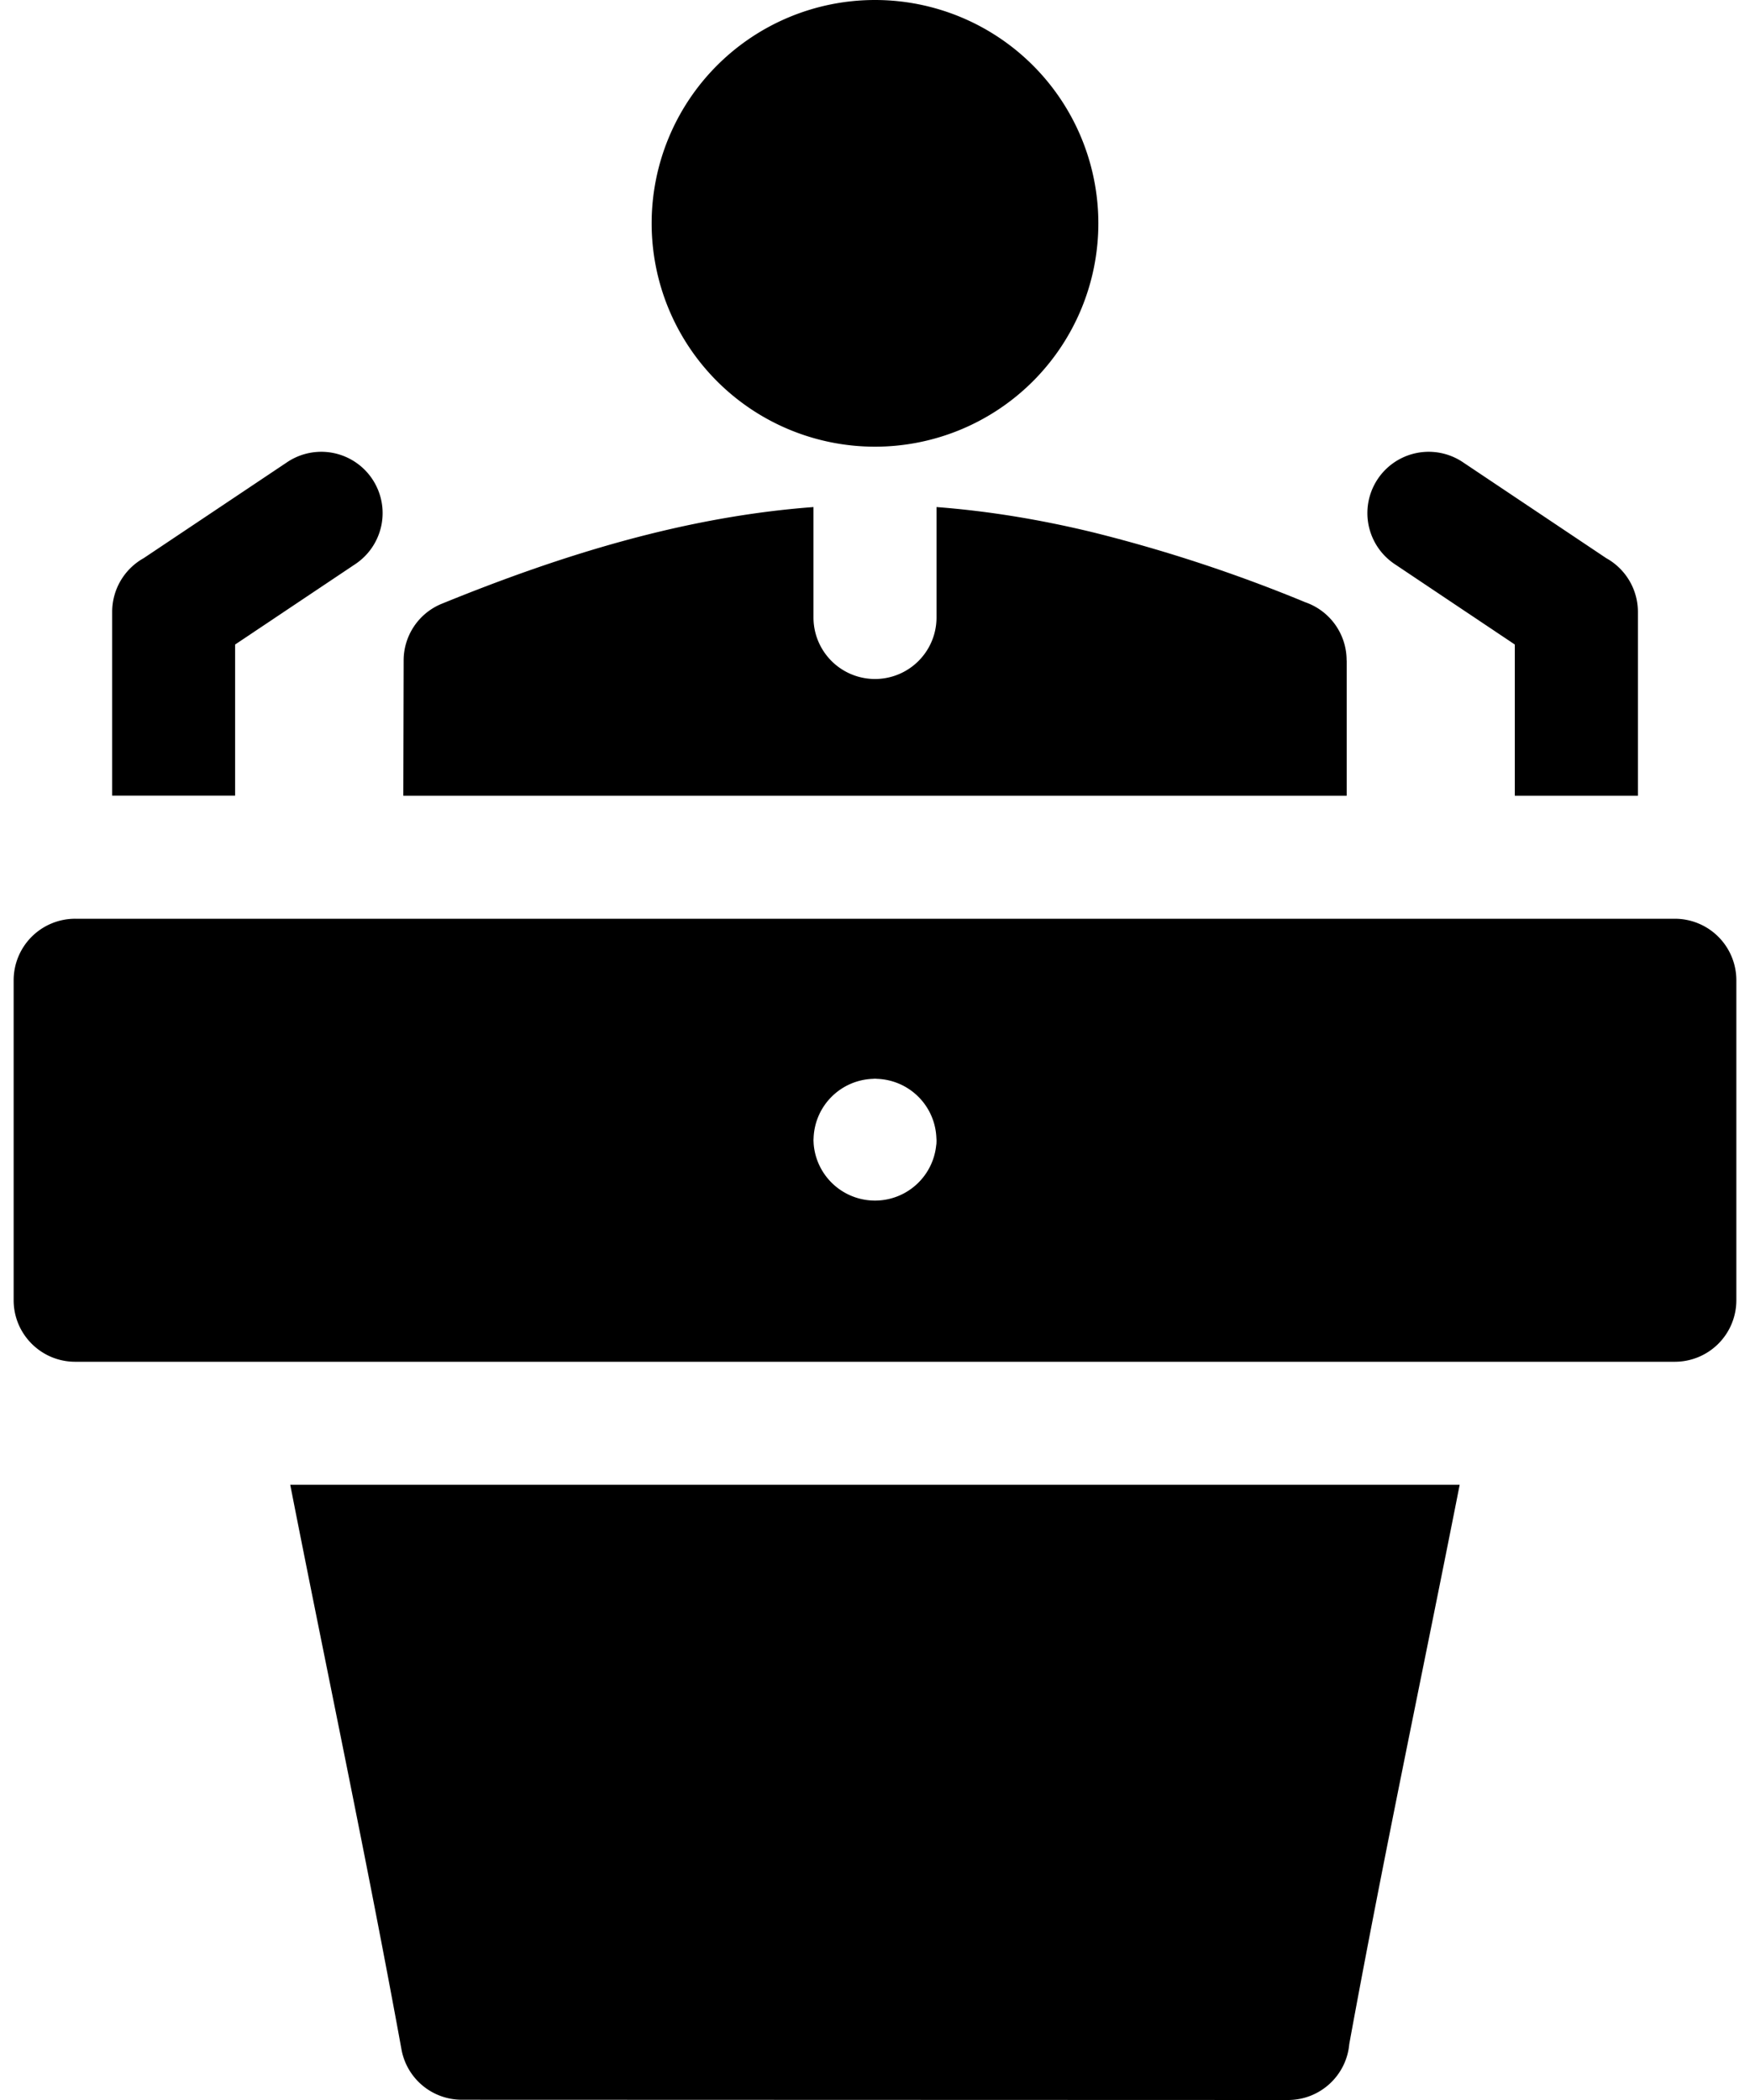
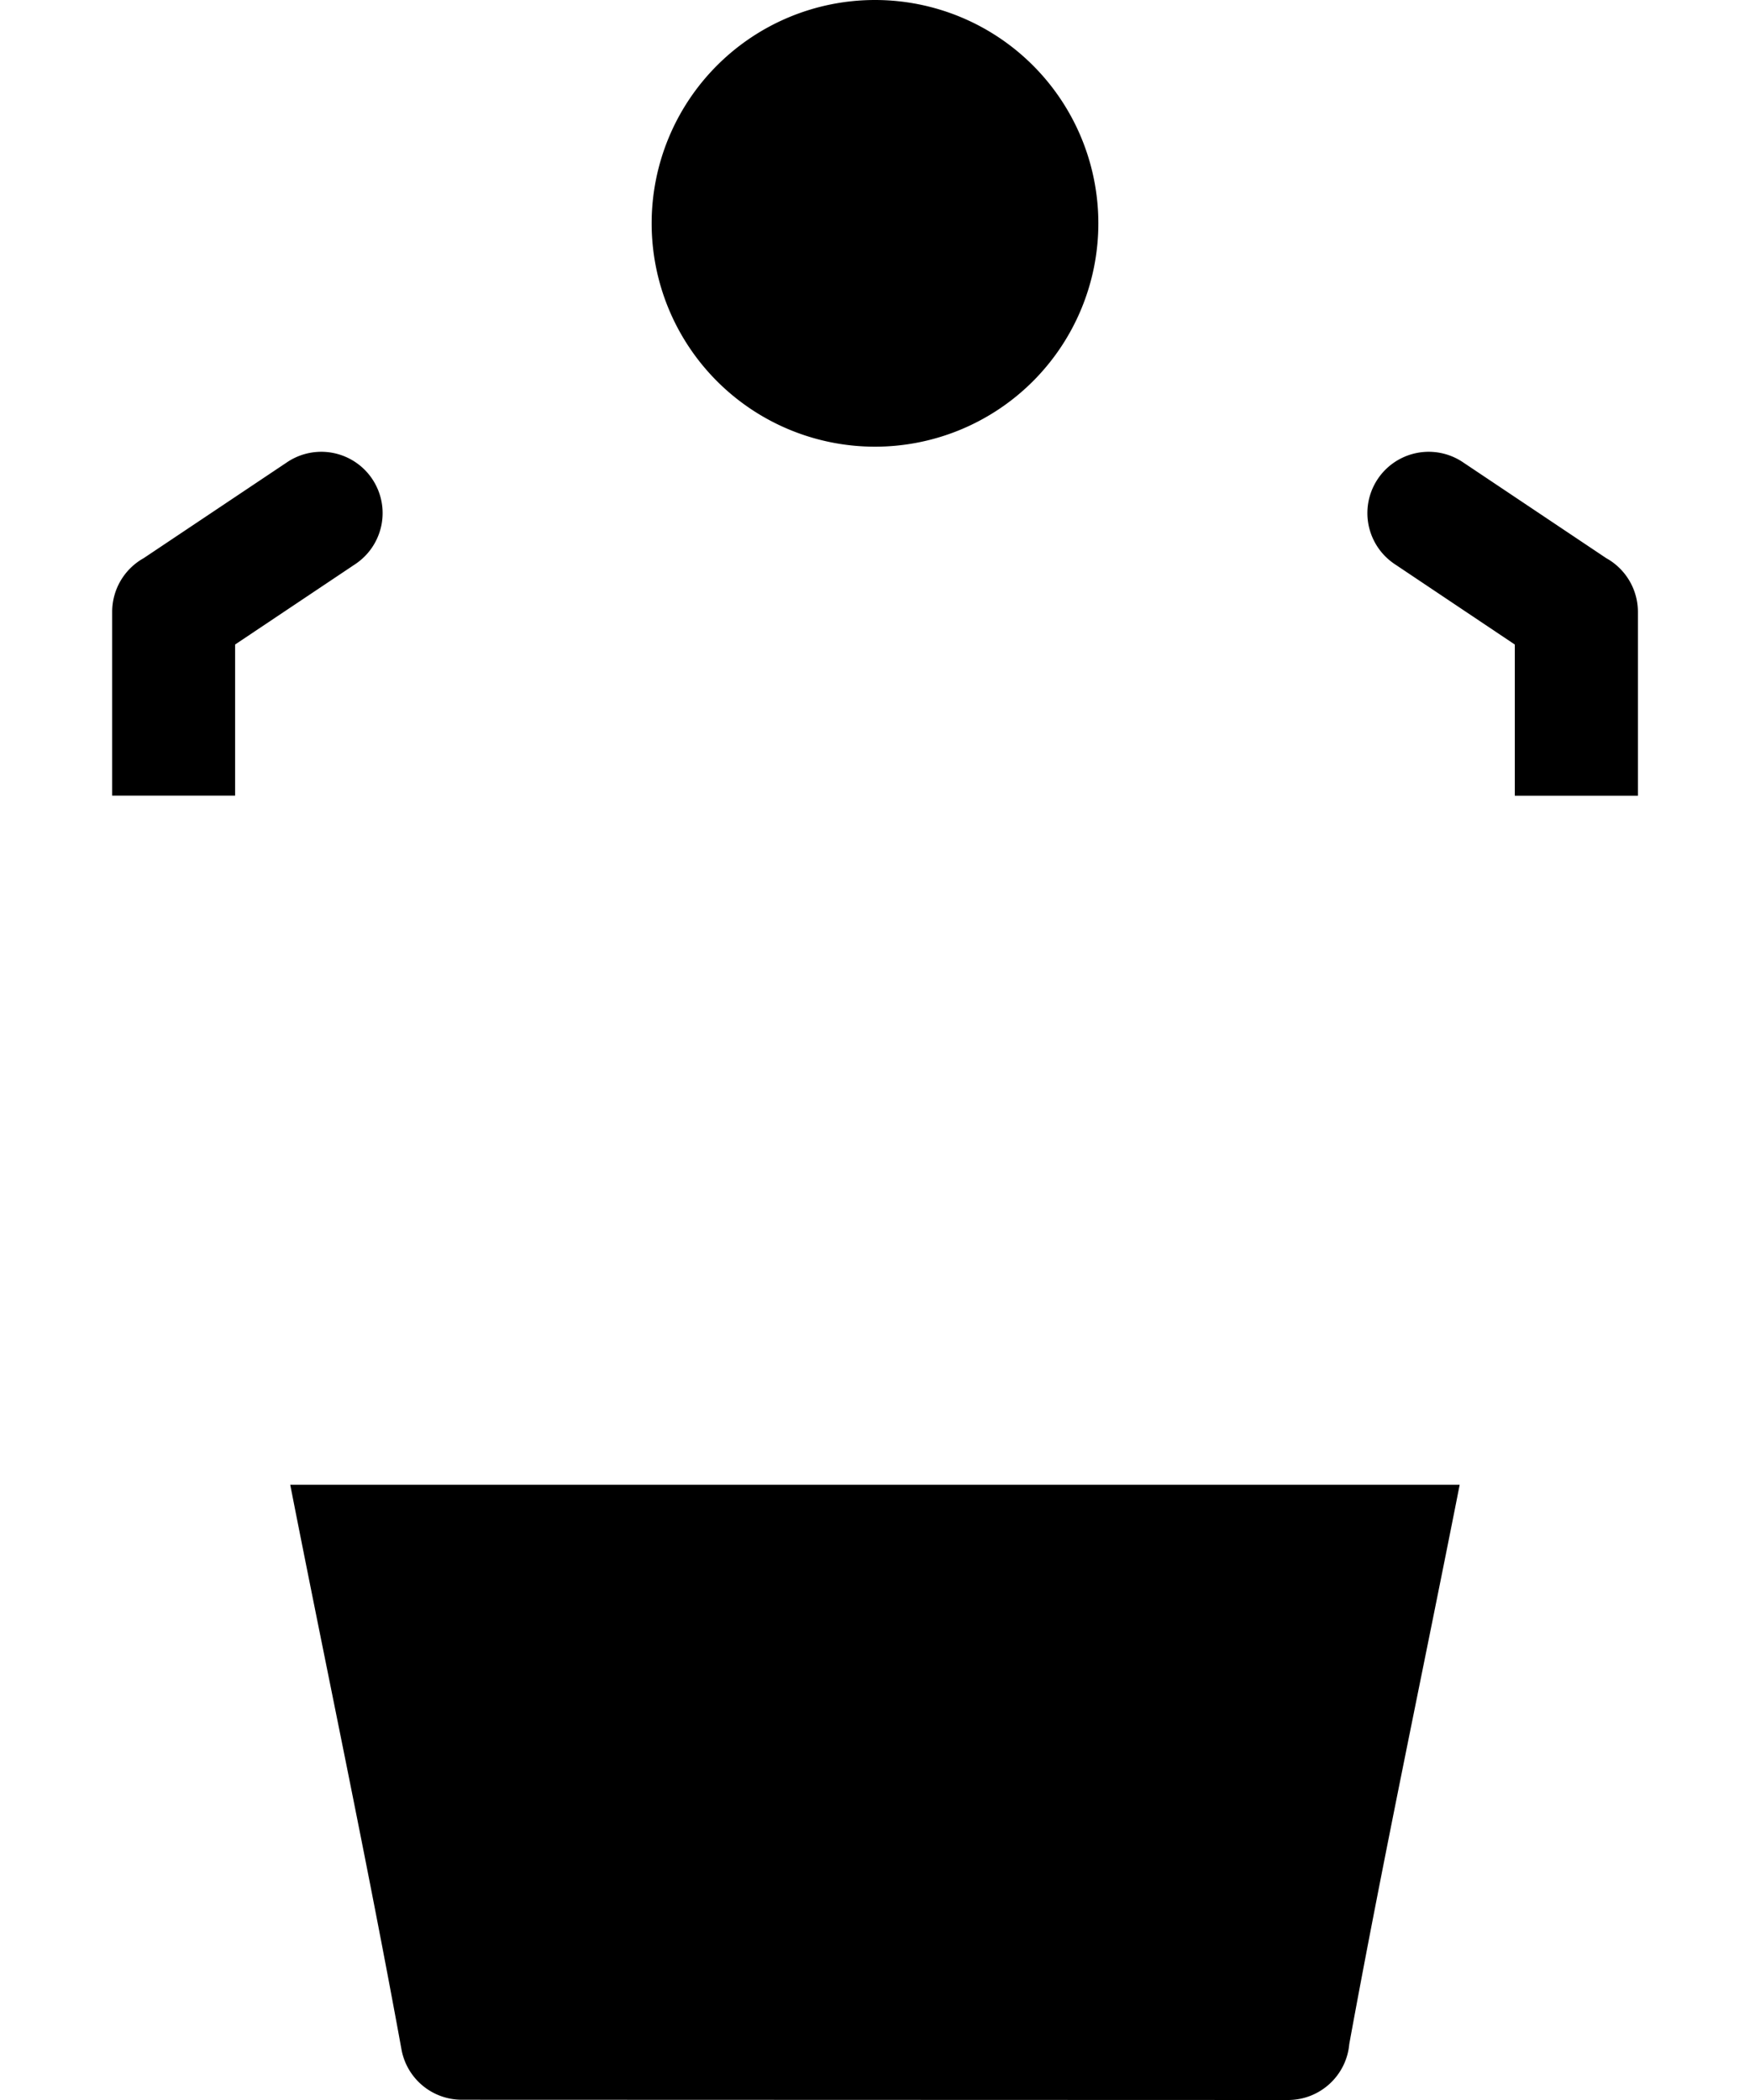
<svg xmlns="http://www.w3.org/2000/svg" width="20" height="24" fill="">
  <path fill="#000" fillRule="evenodd" d="M4.588 23.42a.7.7 0 0 0 .69.577L14.72 24c.367 0 .668-.28.7-.638.39-2.137.842-4.262 1.262-6.393H3.317c.422 2.15.878 4.295 1.271 6.451ZM2.687 7.366l1.375-.92a.7.7 0 1 0-.78-1.164l-1.64 1.097a.703.703 0 0 0-.36.614v2.1h1.405V7.367ZM15.938 6.446l1.374.92v1.728h1.407v-2.1a.703.703 0 0 0-.362-.615l-1.639-1.097a.7.7 0 1 0-.78 1.164Z" clipRule="evenodd" />
  <path fill="#000" d="M10 5.105A2.552 2.552 0 1 0 10 0a2.552 2.552 0 0 0 0 5.105Z" />
-   <path fill="#000" fillRule="evenodd" d="M19.14 10.5H.86a.703.703 0 0 0-.704.703v3.657c0 .388.315.703.703.703h18.282a.703.703 0 0 0 .703-.704v-3.656a.703.703 0 0 0-.703-.703Zm-8.44 2.582a.703.703 0 0 1-1.401-.01l-.002-.04.002-.041a.702.702 0 0 1 .67-.661l.031-.002.03.002a.702.702 0 0 1 .67.65l.003.051a.654.654 0 0 1-.002.051ZM15.39 7.548a.703.703 0 0 0-.472-.665 17.248 17.248 0 0 0-2.41-.795c-.598-.146-1.2-.247-1.805-.293v1.262a.703.703 0 0 1-1.406 0V5.795c-1.465.109-2.87.543-4.248 1.105a.7.7 0 0 0-.436.648l-.004 1.546h10.782V7.548Z" clipRule="evenodd" />
</svg>